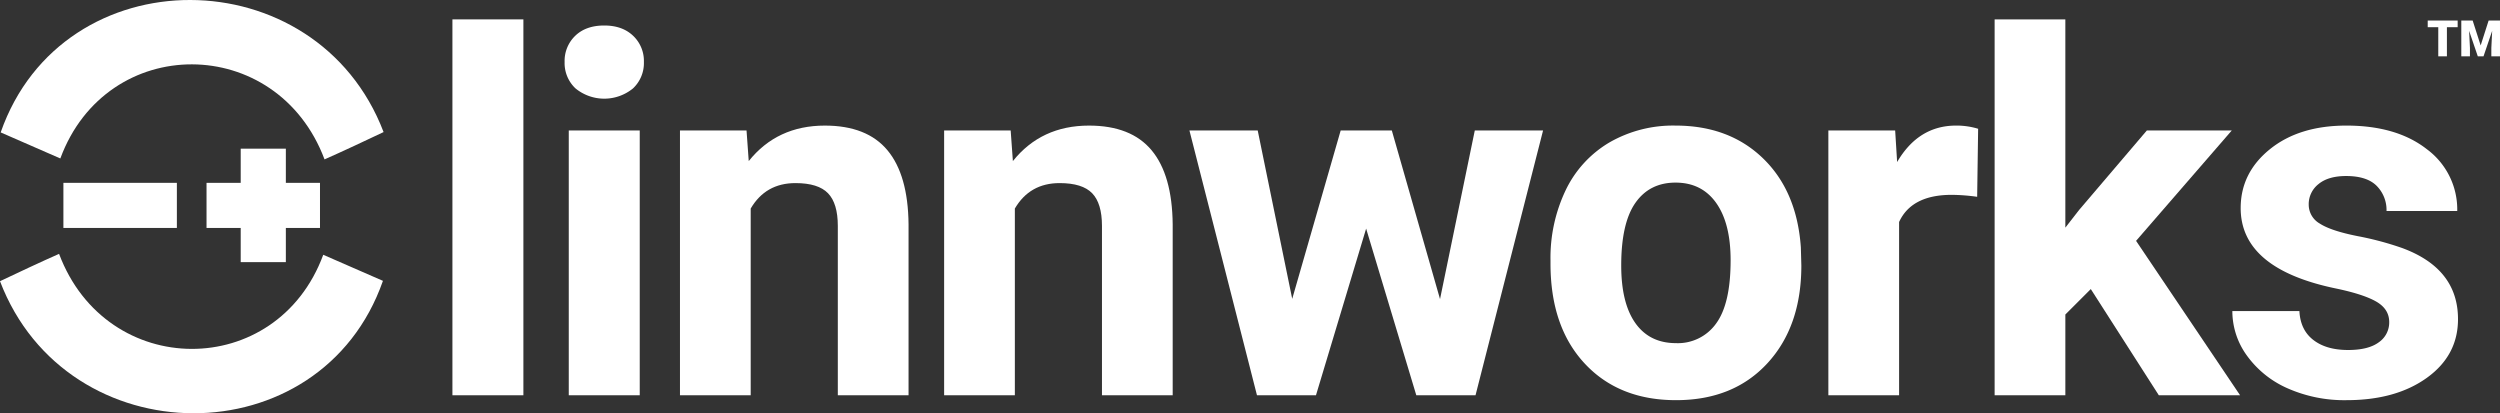
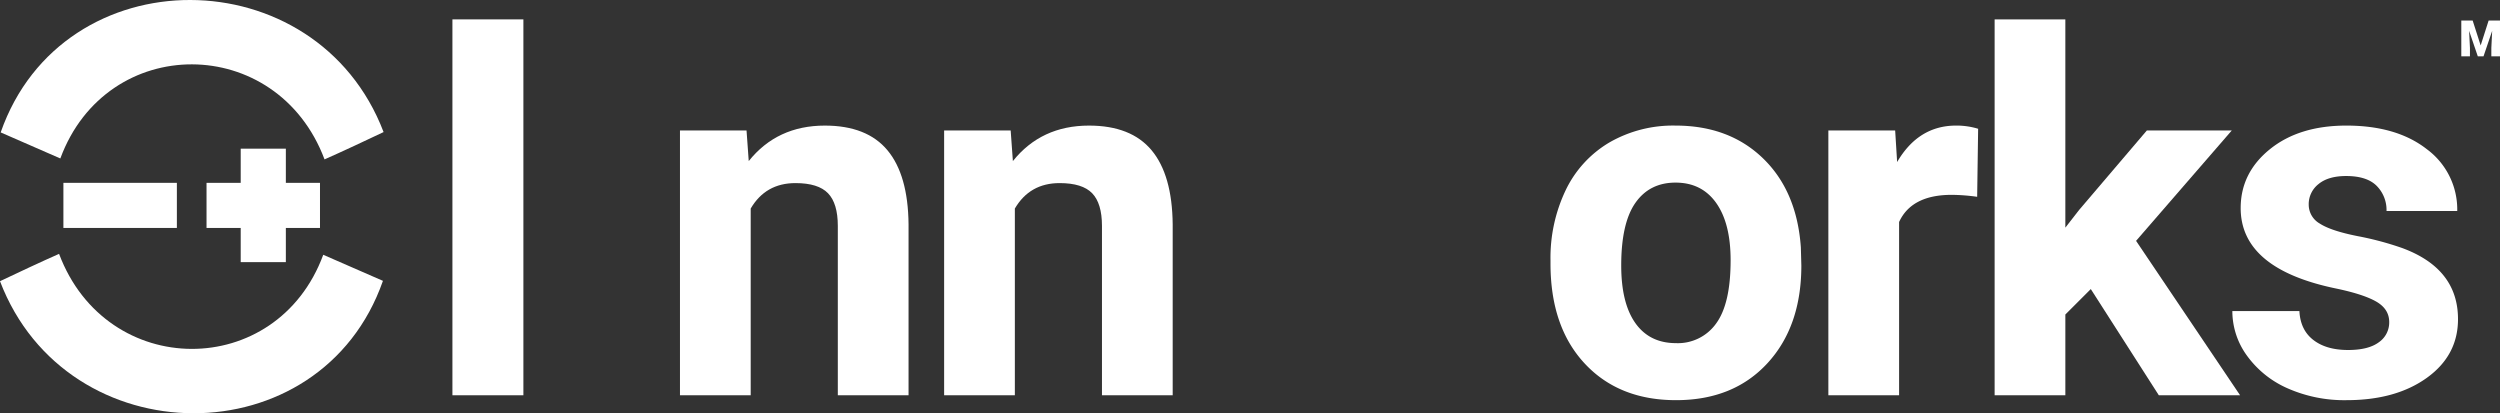
<svg xmlns="http://www.w3.org/2000/svg" id="white-primary-logo" width="843.001" height="139.352" viewBox="0 0 843.001 139.352">
  <rect x="0" y="0" width="843.001" height="139.352" fill="#333333" stroke="none" />
  <defs>
    <clipPath id="clip-path">
      <rect id="Rectangle_6926" data-name="Rectangle 6926" width="843.001" height="139.352" fill="none" />
    </clipPath>
  </defs>
  <path id="Path_8146" data-name="Path 8146" d="M96.386,88.391V76.866H107.9V61.656H96.386V50.131H81.167V61.656H69.642v15.21H81.167V88.391Z" fill="#fff" />
  <rect id="Rectangle_6924" data-name="Rectangle 6924" width="38.26" height="15.211" transform="translate(21.379 61.654)" fill="#fff" />
  <g id="Group_21901" data-name="Group 21901">
    <g id="Group_21900" data-name="Group 21900" clip-path="url(#clip-path)">
      <path id="Path_8147" data-name="Path 8147" d="M109.435,53.747c5.955-2.631,14.036-6.416,19.911-9.215C106.788-14.594,21.141-15.134.227,44.647l20.118,8.786c15.651-42.417,73.074-42.31,89.09.314" fill="#fff" />
      <path id="Path_8148" data-name="Path 8148" d="M19.916,85.6C13.961,88.236,5.875,92.017,0,94.818c22.559,59.129,108.214,59.666,129.128-.117L109,85.911c-15.633,42.423-73.071,42.31-89.081-.309" fill="#fff" />
      <rect id="Rectangle_6925" data-name="Rectangle 6925" width="23.931" height="126.75" transform="translate(152.557 6.535)" fill="#fff" />
-       <path id="Path_8149" data-name="Path 8149" d="M190.386,20.894a11.742,11.742,0,0,1,3.589-8.829Q197.564,8.6,203.754,8.6q6.105,0,9.737,3.467a11.678,11.678,0,0,1,3.631,8.829,11.712,11.712,0,0,1-3.672,8.912,15.3,15.3,0,0,1-19.392,0,11.705,11.705,0,0,1-3.672-8.912m25.333,112.391H191.788V44h23.931Z" fill="#fff" />
      <path id="Path_8150" data-name="Path 8150" d="M251.732,44l.743,10.315q9.571-11.964,25.664-11.965,14.191,0,21.125,8.335t7.1,24.919v57.682H282.512v-57.1q0-7.591-3.3-11.017T268.236,61.74q-10.068,0-15.1,8.582v62.963H229.287V44Z" fill="#fff" />
      <path id="Path_8151" data-name="Path 8151" d="M340.8,44l.743,10.315q9.571-11.964,25.663-11.965,14.193,0,21.125,8.335t7.1,24.919v57.682H371.585v-57.1q0-7.591-3.3-11.017T357.309,61.74q-10.068,0-15.1,8.582v62.963H318.36V44Z" fill="#fff" />
-       <path id="Path_8152" data-name="Path 8152" d="M485.578,100.856,497.3,44h23.023l-22.775,89.286h-19.97l-16.917-56.2-16.916,56.2H423.853L401.078,44H424.1l11.635,56.773L452.075,44h17.247Z" fill="#fff" />
      <path id="Path_8153" data-name="Path 8153" d="M522.829,87.817a52.924,52.924,0,0,1,5.117-23.683,37.44,37.44,0,0,1,14.729-16.091A42.962,42.962,0,0,1,565,42.349q18.074,0,29.5,11.057t12.749,30.038l.166,6.106q0,20.547-11.47,32.967t-30.78,12.419q-19.309,0-30.821-12.378T522.829,88.89Zm23.849,1.693q0,12.728,4.785,19.463t13.7,6.736a15.829,15.829,0,0,0,13.534-6.653q4.867-6.654,4.868-21.281,0-12.48-4.868-19.339T565,61.576q-8.746,0-13.533,6.818T546.678,89.51" fill="#fff" />
      <path id="Path_8154" data-name="Path 8154" d="M666.7,66.362a65,65,0,0,0-8.582-.66q-13.535,0-17.742,9.16v58.424H616.524V44h22.527l.661,10.645q7.179-12.3,19.886-12.3a25,25,0,0,1,7.428,1.074Z" fill="#fff" />
      <path id="Path_8155" data-name="Path 8155" d="M705.019,97.472l-8.582,8.582v27.231H672.589V6.535h23.848V76.76l4.621-5.941L723.915,44H752.55L720.285,81.215l35.071,52.07h-27.4Z" fill="#fff" />
      <path id="Path_8156" data-name="Path 8156" d="M805.644,108.612q0-4.373-4.332-6.89t-13.9-4.5q-31.855-6.686-31.853-27.066,0-11.883,9.861-19.847T791.2,42.349q17,0,27.19,8.005a25.229,25.229,0,0,1,10.191,20.8H804.737a11.548,11.548,0,0,0-3.3-8.459q-3.3-3.34-10.315-3.342-6.024,0-9.325,2.723A8.6,8.6,0,0,0,778.5,69a7.347,7.347,0,0,0,3.754,6.4q3.753,2.436,12.667,4.209a103.634,103.634,0,0,1,15.018,4q18.9,6.932,18.9,24.013,0,12.213-10.479,19.763t-27.066,7.551a47.232,47.232,0,0,1-19.929-4A33.42,33.42,0,0,1,757.7,119.959a25.5,25.5,0,0,1-4.952-15.06H775.36q.328,6.355,4.7,9.737t11.717,3.384q6.849,0,10.356-2.6a8.09,8.09,0,0,0,3.507-6.809" fill="#fff" />
-       <path id="Path_8157" data-name="Path 8157" d="M828.724,9.167H825.1V19h-2.914V9.167h-3.561V6.917h10.1Z" fill="#fff" />
      <path id="Path_8158" data-name="Path 8158" d="M833.78,6.917l2.7,8.409,2.69-8.409H843V19H840.08V16.181l.283-5.778L837.441,19h-1.926l-2.93-8.608.282,5.786V19h-2.914V6.917Z" fill="#fff" />
    </g>
  </g>
</svg>